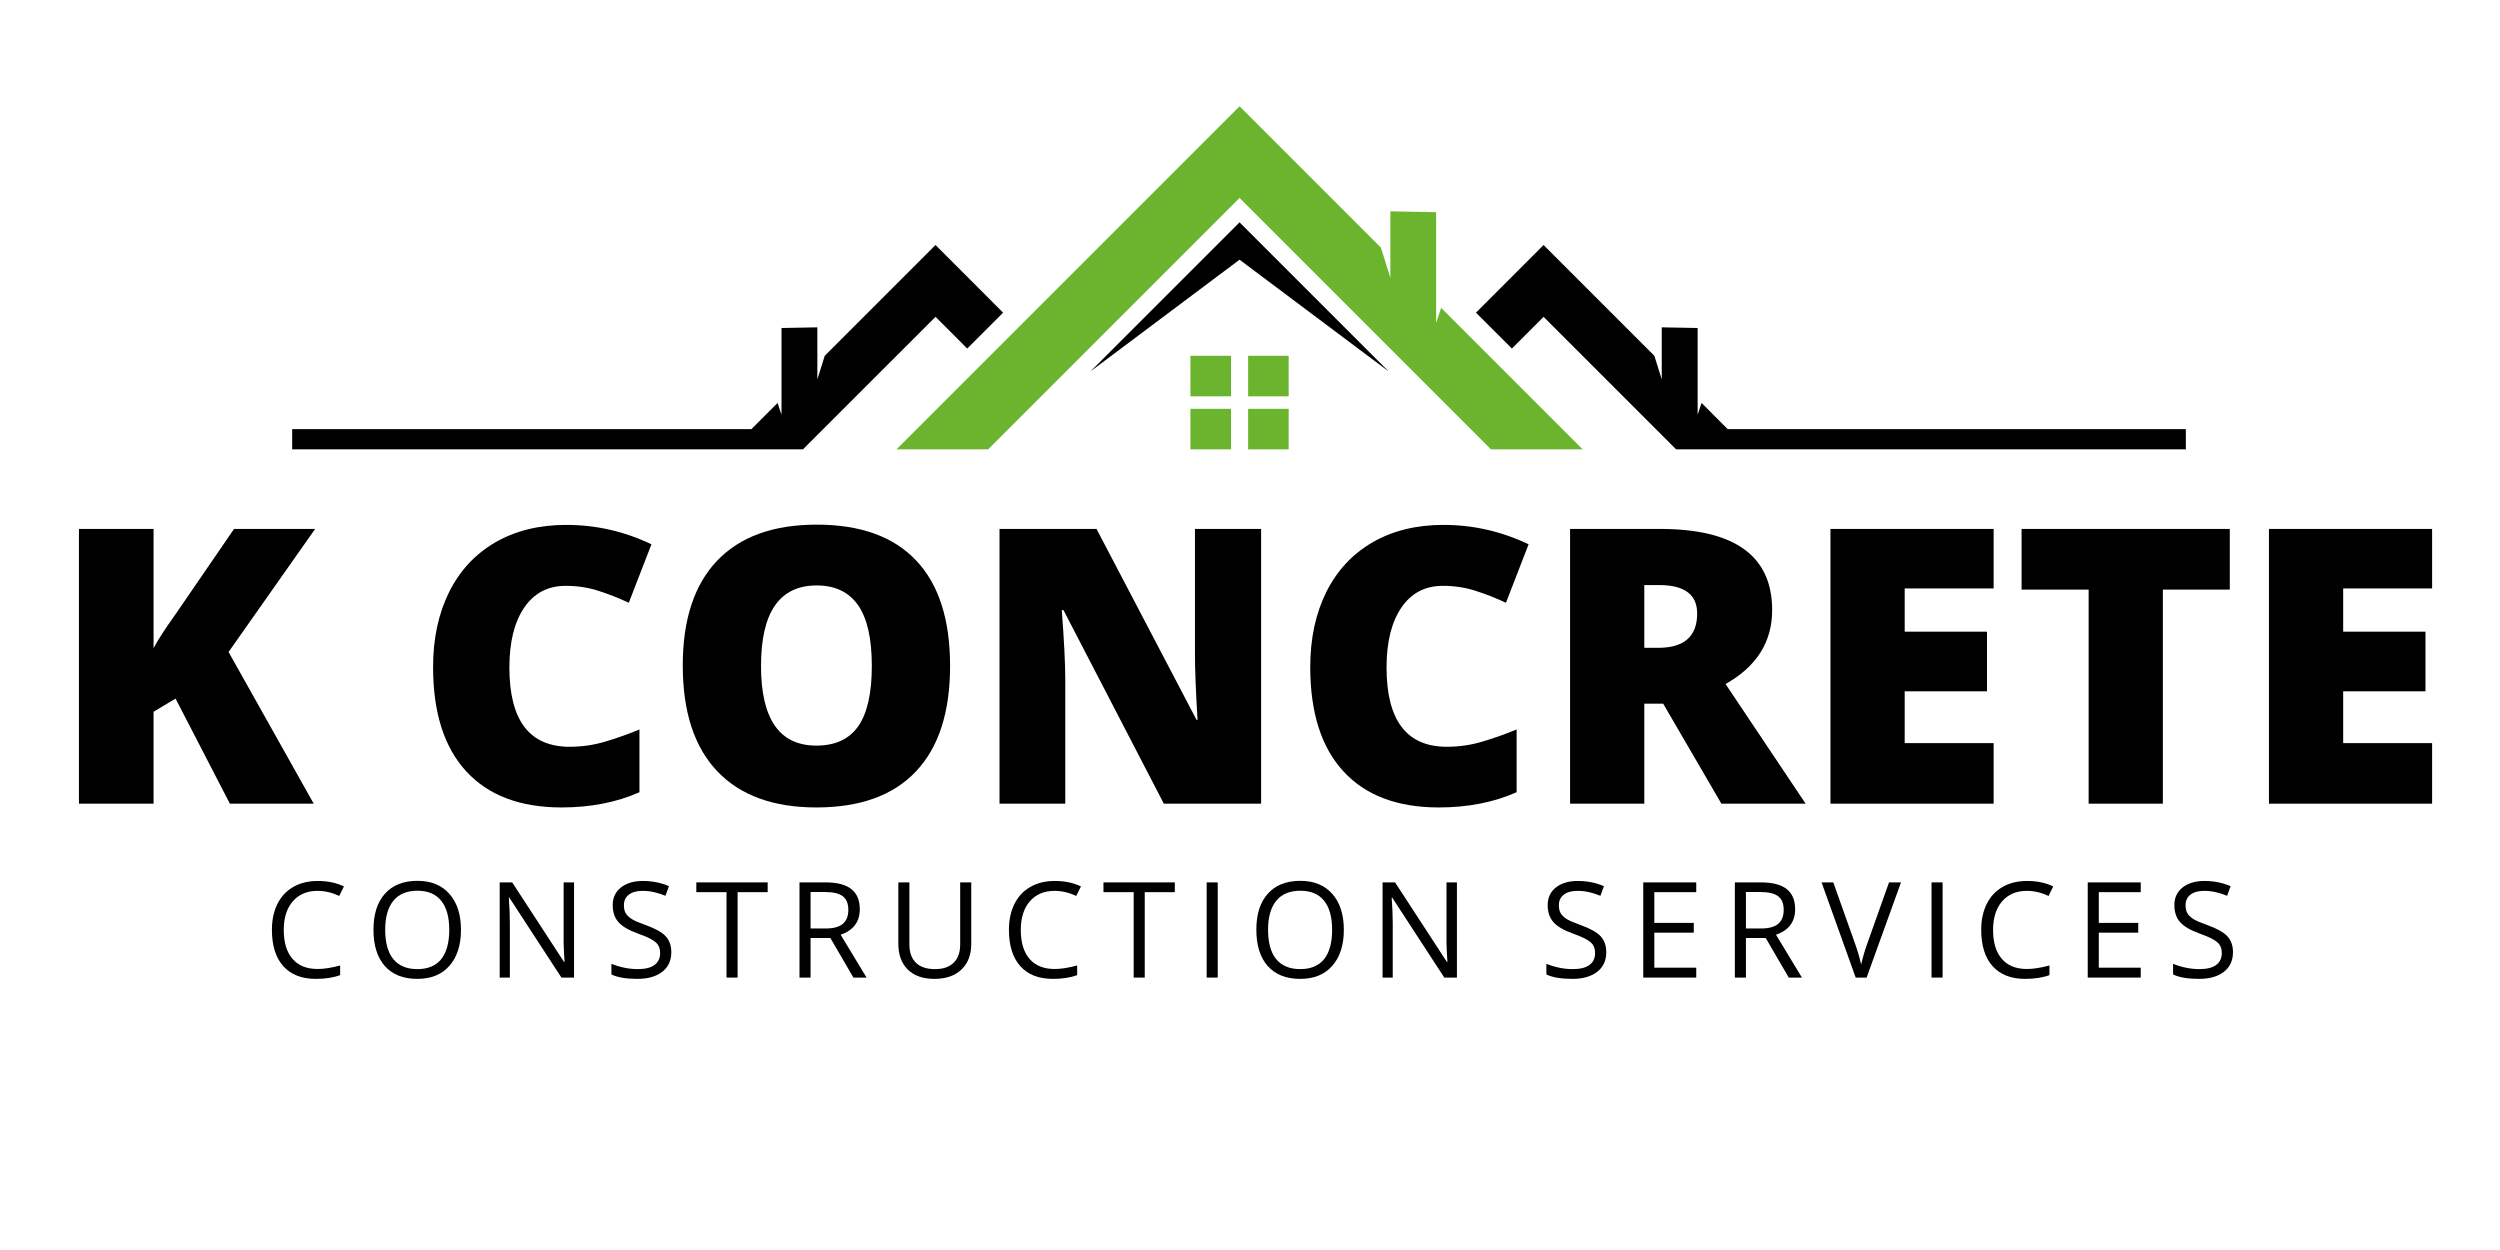
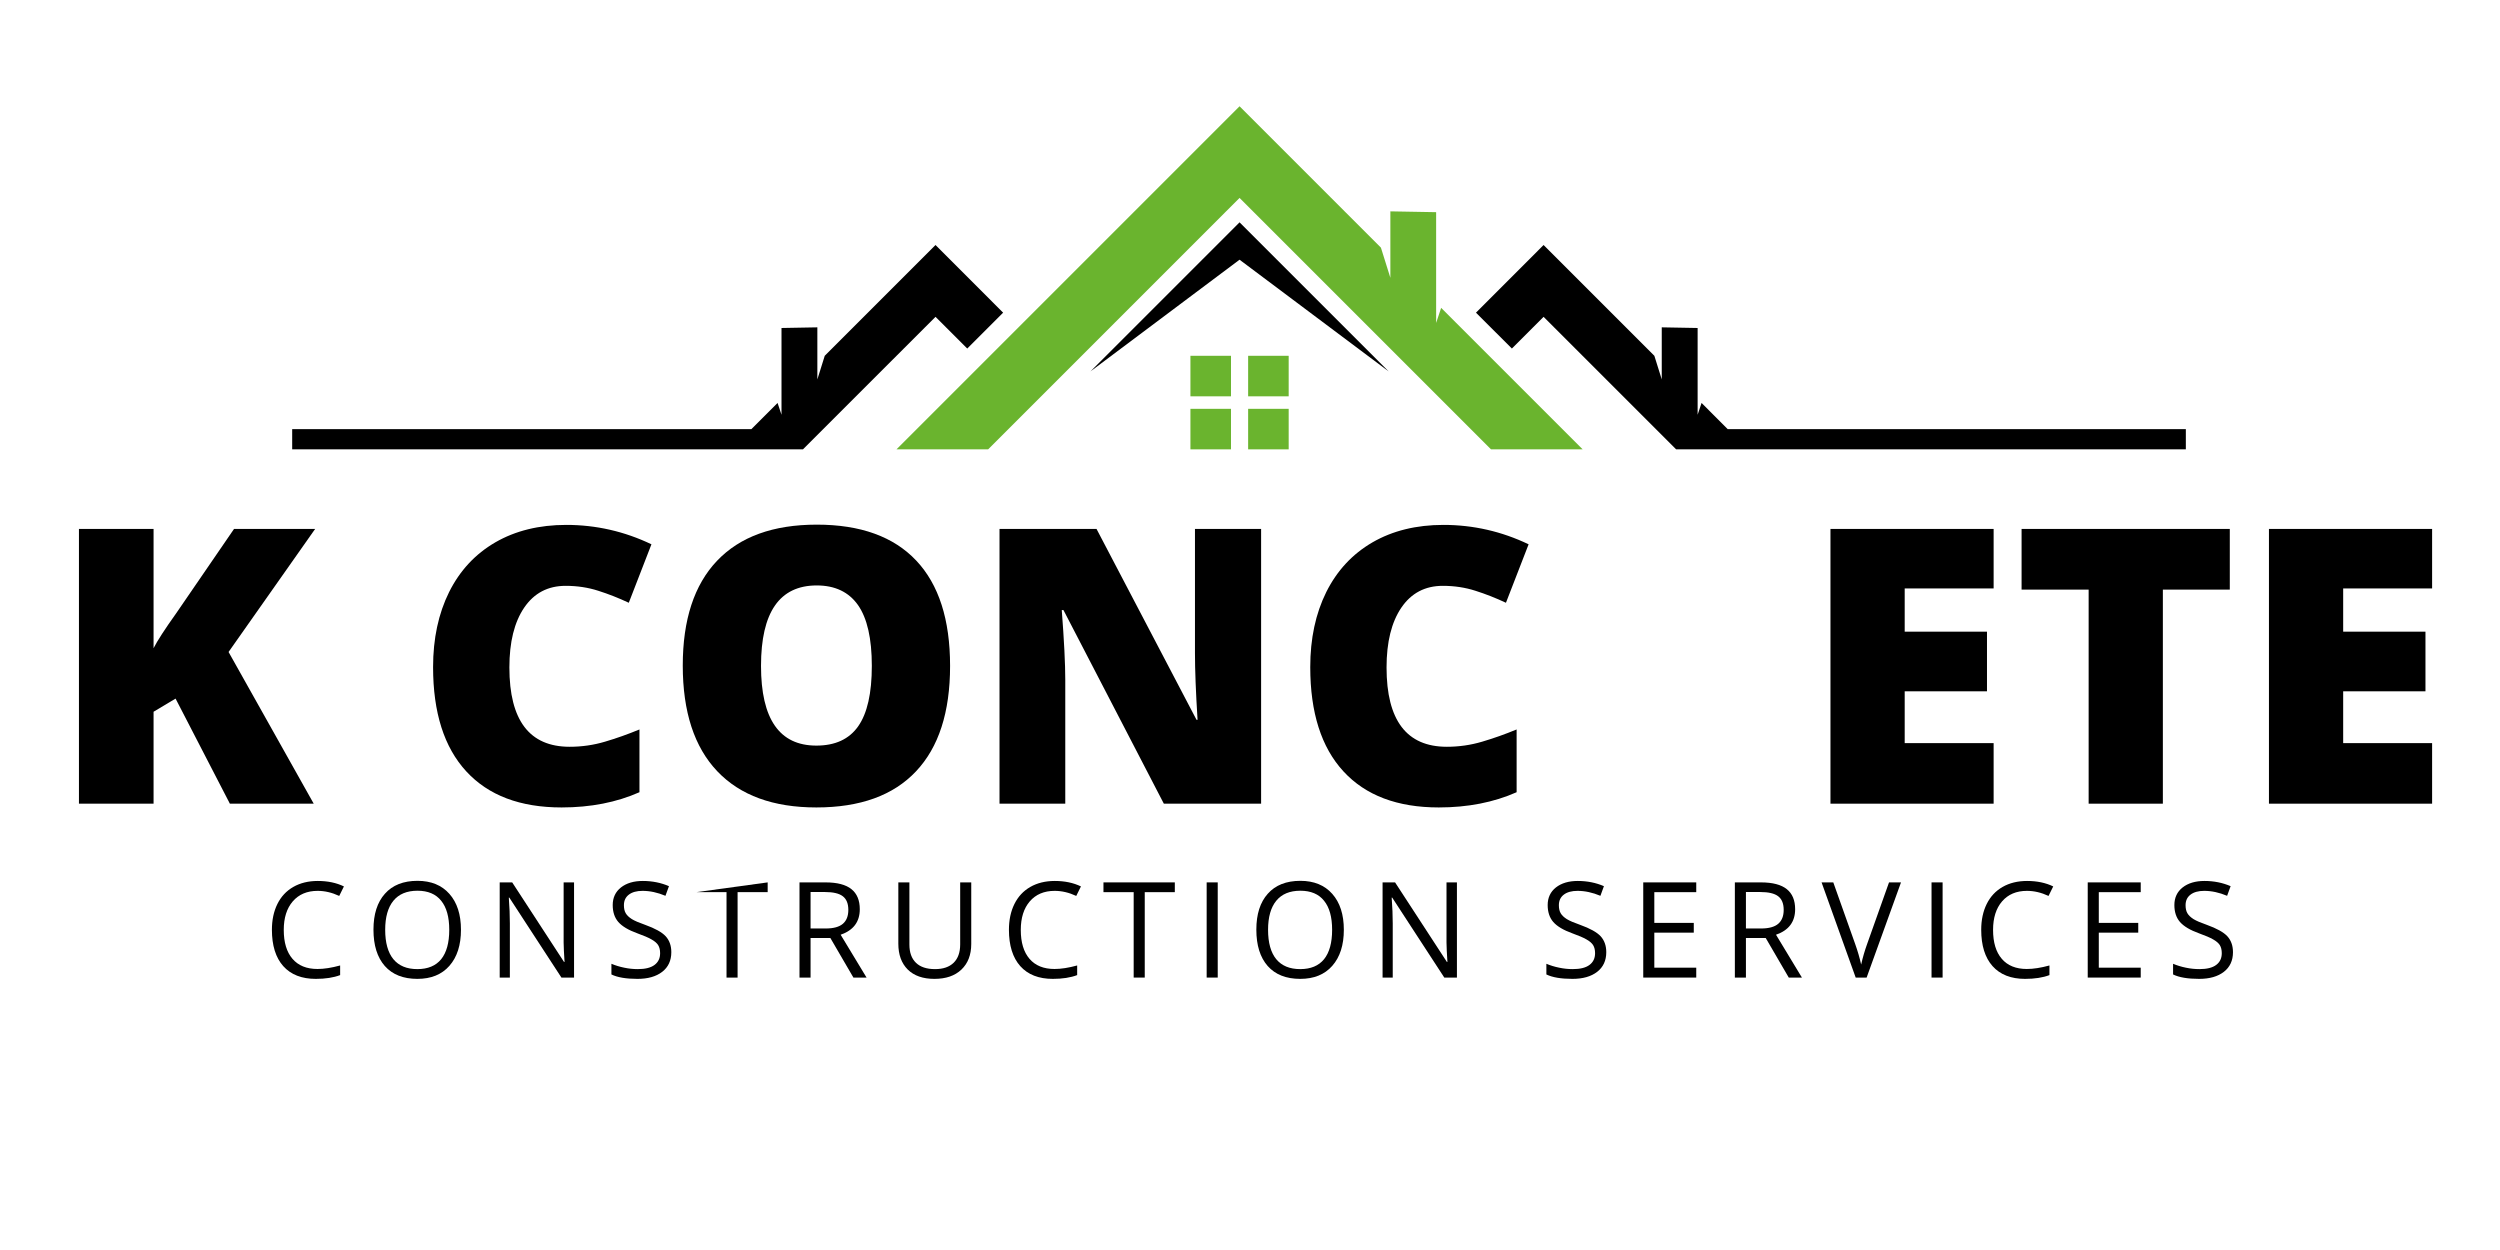
<svg xmlns="http://www.w3.org/2000/svg" width="400" viewBox="0 0 300 150" height="200" preserveAspectRatio="xMidYMid meet">
  <defs>
    <g />
    <clipPath id="344888f81d">
      <path d="M 107 12.75 L 190 12.75 L 190 54 L 107 54 Z M 107 12.75 " clip-rule="nonzero" />
    </clipPath>
    <clipPath id="62dac6b3a2">
      <path d="M 35.051 29 L 121 29 L 121 54 L 35.051 54 Z M 35.051 29 " clip-rule="nonzero" />
    </clipPath>
    <clipPath id="7a2740b042">
      <path d="M 177 29 L 262.301 29 L 262.301 54 L 177 54 Z M 177 29 " clip-rule="nonzero" />
    </clipPath>
  </defs>
  <rect x="-30" width="360" fill="#ffffff" y="-15" height="180" fill-opacity="1" />
  <rect x="-30" width="360" fill="#ffffff" y="-15" height="180" fill-opacity="1" />
  <g fill="#000000" fill-opacity="1">
    <g transform="translate(31.645, 117.309)">
      <g>
        <path d="M 6.469 -10.406 C 5.207 -10.406 4.211 -9.984 3.484 -9.141 C 2.766 -8.305 2.406 -7.164 2.406 -5.719 C 2.406 -4.219 2.754 -3.062 3.453 -2.25 C 4.148 -1.438 5.148 -1.031 6.453 -1.031 C 7.242 -1.031 8.148 -1.172 9.172 -1.453 L 9.172 -0.297 C 8.379 0.004 7.406 0.156 6.25 0.156 C 4.562 0.156 3.258 -0.352 2.344 -1.375 C 1.438 -2.395 0.984 -3.848 0.984 -5.734 C 0.984 -6.91 1.203 -7.941 1.641 -8.828 C 2.078 -9.711 2.711 -10.395 3.547 -10.875 C 4.379 -11.352 5.359 -11.594 6.484 -11.594 C 7.68 -11.594 8.727 -11.375 9.625 -10.938 L 9.062 -9.797 C 8.195 -10.203 7.332 -10.406 6.469 -10.406 Z M 6.469 -10.406 " />
      </g>
    </g>
  </g>
  <g fill="#000000" fill-opacity="1">
    <g transform="translate(43.832, 117.309)">
      <g>
        <path d="M 11.484 -5.734 C 11.484 -3.898 11.02 -2.457 10.094 -1.406 C 9.176 -0.363 7.895 0.156 6.25 0.156 C 4.562 0.156 3.258 -0.359 2.344 -1.391 C 1.438 -2.422 0.984 -3.875 0.984 -5.75 C 0.984 -7.602 1.441 -9.039 2.359 -10.062 C 3.273 -11.094 4.578 -11.609 6.266 -11.609 C 7.898 -11.609 9.176 -11.086 10.094 -10.047 C 11.02 -9.004 11.484 -7.566 11.484 -5.734 Z M 2.391 -5.734 C 2.391 -4.18 2.719 -3.004 3.375 -2.203 C 4.031 -1.41 4.988 -1.016 6.25 -1.016 C 7.508 -1.016 8.461 -1.41 9.109 -2.203 C 9.754 -3.004 10.078 -4.18 10.078 -5.734 C 10.078 -7.266 9.754 -8.426 9.109 -9.219 C 8.473 -10.02 7.523 -10.422 6.266 -10.422 C 4.992 -10.422 4.031 -10.02 3.375 -9.219 C 2.719 -8.414 2.391 -7.254 2.391 -5.734 Z M 2.391 -5.734 " />
      </g>
    </g>
  </g>
  <g fill="#000000" fill-opacity="1">
    <g transform="translate(58.386, 117.309)">
      <g>
        <path d="M 10.5 0 L 8.984 0 L 2.734 -9.594 L 2.672 -9.594 C 2.754 -8.469 2.797 -7.438 2.797 -6.5 L 2.797 0 L 1.578 0 L 1.578 -11.422 L 3.078 -11.422 L 9.297 -1.875 L 9.359 -1.875 C 9.348 -2.02 9.32 -2.473 9.281 -3.234 C 9.25 -3.992 9.238 -4.539 9.25 -4.875 L 9.25 -11.422 L 10.5 -11.422 Z M 10.5 0 " />
      </g>
    </g>
  </g>
  <g fill="#000000" fill-opacity="1">
    <g transform="translate(72.542, 117.309)">
      <g>
        <path d="M 8.016 -3.047 C 8.016 -2.035 7.648 -1.25 6.922 -0.688 C 6.191 -0.125 5.203 0.156 3.953 0.156 C 2.598 0.156 1.555 -0.02 0.828 -0.375 L 0.828 -1.656 C 1.297 -1.457 1.805 -1.301 2.359 -1.188 C 2.91 -1.07 3.457 -1.016 4 -1.016 C 4.883 -1.016 5.551 -1.18 6 -1.516 C 6.445 -1.848 6.672 -2.316 6.672 -2.922 C 6.672 -3.316 6.594 -3.641 6.438 -3.891 C 6.281 -4.141 6.016 -4.367 5.641 -4.578 C 5.266 -4.797 4.695 -5.039 3.938 -5.312 C 2.875 -5.695 2.113 -6.148 1.656 -6.672 C 1.207 -7.191 0.984 -7.867 0.984 -8.703 C 0.984 -9.586 1.312 -10.289 1.969 -10.812 C 2.633 -11.332 3.508 -11.594 4.594 -11.594 C 5.727 -11.594 6.773 -11.383 7.734 -10.969 L 7.312 -9.812 C 6.375 -10.207 5.457 -10.406 4.562 -10.406 C 3.863 -10.406 3.316 -10.254 2.922 -9.953 C 2.523 -9.648 2.328 -9.227 2.328 -8.688 C 2.328 -8.289 2.398 -7.969 2.547 -7.719 C 2.691 -7.469 2.938 -7.234 3.281 -7.016 C 3.625 -6.805 4.156 -6.578 4.875 -6.328 C 6.07 -5.898 6.895 -5.441 7.344 -4.953 C 7.789 -4.461 8.016 -3.828 8.016 -3.047 Z M 8.016 -3.047 " />
      </g>
    </g>
  </g>
  <g fill="#000000" fill-opacity="1">
    <g transform="translate(83.417, 117.309)">
      <g>
-         <path d="M 5.094 0 L 3.766 0 L 3.766 -10.25 L 0.141 -10.25 L 0.141 -11.422 L 8.703 -11.422 L 8.703 -10.25 L 5.094 -10.25 Z M 5.094 0 " />
+         <path d="M 5.094 0 L 3.766 0 L 3.766 -10.25 L 0.141 -10.25 L 8.703 -11.422 L 8.703 -10.25 L 5.094 -10.25 Z M 5.094 0 " />
      </g>
    </g>
  </g>
  <g fill="#000000" fill-opacity="1">
    <g transform="translate(94.362, 117.309)">
      <g>
        <path d="M 2.906 -4.75 L 2.906 0 L 1.578 0 L 1.578 -11.422 L 4.703 -11.422 C 6.109 -11.422 7.145 -11.148 7.812 -10.609 C 8.477 -10.078 8.812 -9.273 8.812 -8.203 C 8.812 -6.691 8.047 -5.672 6.516 -5.141 L 9.625 0 L 8.047 0 L 5.281 -4.75 Z M 2.906 -5.891 L 4.719 -5.891 C 5.656 -5.891 6.344 -6.078 6.781 -6.453 C 7.219 -6.828 7.438 -7.383 7.438 -8.125 C 7.438 -8.883 7.211 -9.43 6.766 -9.766 C 6.328 -10.098 5.613 -10.266 4.625 -10.266 L 2.906 -10.266 Z M 2.906 -5.891 " />
      </g>
    </g>
  </g>
  <g fill="#000000" fill-opacity="1">
    <g transform="translate(106.347, 117.309)">
      <g>
        <path d="M 10.203 -11.422 L 10.203 -4.031 C 10.203 -2.727 9.805 -1.703 9.016 -0.953 C 8.234 -0.211 7.156 0.156 5.781 0.156 C 4.406 0.156 3.336 -0.219 2.578 -0.969 C 1.828 -1.719 1.453 -2.75 1.453 -4.062 L 1.453 -11.422 L 2.781 -11.422 L 2.781 -3.969 C 2.781 -3.02 3.039 -2.289 3.562 -1.781 C 4.082 -1.27 4.848 -1.016 5.859 -1.016 C 6.828 -1.016 7.57 -1.27 8.094 -1.781 C 8.613 -2.289 8.875 -3.023 8.875 -3.984 L 8.875 -11.422 Z M 10.203 -11.422 " />
      </g>
    </g>
  </g>
  <g fill="#000000" fill-opacity="1">
    <g transform="translate(120.088, 117.309)">
      <g>
        <path d="M 6.469 -10.406 C 5.207 -10.406 4.211 -9.984 3.484 -9.141 C 2.766 -8.305 2.406 -7.164 2.406 -5.719 C 2.406 -4.219 2.754 -3.062 3.453 -2.25 C 4.148 -1.438 5.148 -1.031 6.453 -1.031 C 7.242 -1.031 8.148 -1.172 9.172 -1.453 L 9.172 -0.297 C 8.379 0.004 7.406 0.156 6.25 0.156 C 4.562 0.156 3.258 -0.352 2.344 -1.375 C 1.438 -2.395 0.984 -3.848 0.984 -5.734 C 0.984 -6.91 1.203 -7.941 1.641 -8.828 C 2.078 -9.711 2.711 -10.395 3.547 -10.875 C 4.379 -11.352 5.359 -11.594 6.484 -11.594 C 7.68 -11.594 8.727 -11.375 9.625 -10.938 L 9.062 -9.797 C 8.195 -10.203 7.332 -10.406 6.469 -10.406 Z M 6.469 -10.406 " />
      </g>
    </g>
  </g>
  <g fill="#000000" fill-opacity="1">
    <g transform="translate(132.275, 117.309)">
      <g>
        <path d="M 5.094 0 L 3.766 0 L 3.766 -10.25 L 0.141 -10.25 L 0.141 -11.422 L 8.703 -11.422 L 8.703 -10.25 L 5.094 -10.25 Z M 5.094 0 " />
      </g>
    </g>
  </g>
  <g fill="#000000" fill-opacity="1">
    <g transform="translate(143.221, 117.309)">
      <g>
        <path d="M 1.578 0 L 1.578 -11.422 L 2.906 -11.422 L 2.906 0 Z M 1.578 0 " />
      </g>
    </g>
  </g>
  <g fill="#000000" fill-opacity="1">
    <g transform="translate(149.777, 117.309)">
      <g>
        <path d="M 11.484 -5.734 C 11.484 -3.898 11.02 -2.457 10.094 -1.406 C 9.176 -0.363 7.895 0.156 6.25 0.156 C 4.562 0.156 3.258 -0.359 2.344 -1.391 C 1.438 -2.422 0.984 -3.875 0.984 -5.75 C 0.984 -7.602 1.441 -9.039 2.359 -10.062 C 3.273 -11.094 4.578 -11.609 6.266 -11.609 C 7.898 -11.609 9.176 -11.086 10.094 -10.047 C 11.02 -9.004 11.484 -7.566 11.484 -5.734 Z M 2.391 -5.734 C 2.391 -4.18 2.719 -3.004 3.375 -2.203 C 4.031 -1.41 4.988 -1.016 6.25 -1.016 C 7.508 -1.016 8.461 -1.41 9.109 -2.203 C 9.754 -3.004 10.078 -4.18 10.078 -5.734 C 10.078 -7.266 9.754 -8.426 9.109 -9.219 C 8.473 -10.02 7.523 -10.422 6.266 -10.422 C 4.992 -10.422 4.031 -10.02 3.375 -9.219 C 2.719 -8.414 2.391 -7.254 2.391 -5.734 Z M 2.391 -5.734 " />
      </g>
    </g>
  </g>
  <g fill="#000000" fill-opacity="1">
    <g transform="translate(164.331, 117.309)">
      <g>
        <path d="M 10.5 0 L 8.984 0 L 2.734 -9.594 L 2.672 -9.594 C 2.754 -8.469 2.797 -7.438 2.797 -6.5 L 2.797 0 L 1.578 0 L 1.578 -11.422 L 3.078 -11.422 L 9.297 -1.875 L 9.359 -1.875 C 9.348 -2.02 9.32 -2.473 9.281 -3.234 C 9.25 -3.992 9.238 -4.539 9.25 -4.875 L 9.25 -11.422 L 10.5 -11.422 Z M 10.5 0 " />
      </g>
    </g>
  </g>
  <g fill="#000000" fill-opacity="1">
    <g transform="translate(178.486, 117.309)">
      <g />
    </g>
  </g>
  <g fill="#000000" fill-opacity="1">
    <g transform="translate(184.737, 117.309)">
      <g>
        <path d="M 8.016 -3.047 C 8.016 -2.035 7.648 -1.25 6.922 -0.688 C 6.191 -0.125 5.203 0.156 3.953 0.156 C 2.598 0.156 1.555 -0.02 0.828 -0.375 L 0.828 -1.656 C 1.297 -1.457 1.805 -1.301 2.359 -1.188 C 2.91 -1.07 3.457 -1.016 4 -1.016 C 4.883 -1.016 5.551 -1.18 6 -1.516 C 6.445 -1.848 6.672 -2.316 6.672 -2.922 C 6.672 -3.316 6.594 -3.641 6.438 -3.891 C 6.281 -4.141 6.016 -4.367 5.641 -4.578 C 5.266 -4.797 4.695 -5.039 3.938 -5.312 C 2.875 -5.695 2.113 -6.148 1.656 -6.672 C 1.207 -7.191 0.984 -7.867 0.984 -8.703 C 0.984 -9.586 1.312 -10.289 1.969 -10.812 C 2.633 -11.332 3.508 -11.594 4.594 -11.594 C 5.727 -11.594 6.773 -11.383 7.734 -10.969 L 7.312 -9.812 C 6.375 -10.207 5.457 -10.406 4.562 -10.406 C 3.863 -10.406 3.316 -10.254 2.922 -9.953 C 2.523 -9.648 2.328 -9.227 2.328 -8.688 C 2.328 -8.289 2.398 -7.969 2.547 -7.719 C 2.691 -7.469 2.938 -7.234 3.281 -7.016 C 3.625 -6.805 4.156 -6.578 4.875 -6.328 C 6.07 -5.898 6.895 -5.441 7.344 -4.953 C 7.789 -4.461 8.016 -3.828 8.016 -3.047 Z M 8.016 -3.047 " />
      </g>
    </g>
  </g>
  <g fill="#000000" fill-opacity="1">
    <g transform="translate(195.612, 117.309)">
      <g>
        <path d="M 7.938 0 L 1.578 0 L 1.578 -11.422 L 7.938 -11.422 L 7.938 -10.25 L 2.906 -10.25 L 2.906 -6.562 L 7.641 -6.562 L 7.641 -5.391 L 2.906 -5.391 L 2.906 -1.188 L 7.938 -1.188 Z M 7.938 0 " />
      </g>
    </g>
  </g>
  <g fill="#000000" fill-opacity="1">
    <g transform="translate(206.605, 117.309)">
      <g>
        <path d="M 2.906 -4.75 L 2.906 0 L 1.578 0 L 1.578 -11.422 L 4.703 -11.422 C 6.109 -11.422 7.145 -11.148 7.812 -10.609 C 8.477 -10.078 8.812 -9.273 8.812 -8.203 C 8.812 -6.691 8.047 -5.672 6.516 -5.141 L 9.625 0 L 8.047 0 L 5.281 -4.75 Z M 2.906 -5.891 L 4.719 -5.891 C 5.656 -5.891 6.344 -6.078 6.781 -6.453 C 7.219 -6.828 7.438 -7.383 7.438 -8.125 C 7.438 -8.883 7.211 -9.43 6.766 -9.766 C 6.328 -10.098 5.613 -10.266 4.625 -10.266 L 2.906 -10.266 Z M 2.906 -5.891 " />
      </g>
    </g>
  </g>
  <g fill="#000000" fill-opacity="1">
    <g transform="translate(218.589, 117.309)">
      <g>
        <path d="M 8.094 -11.422 L 9.531 -11.422 L 5.406 0 L 4.094 0 L 0 -11.422 L 1.406 -11.422 L 4.031 -4.031 C 4.332 -3.188 4.57 -2.363 4.75 -1.562 C 4.938 -2.406 5.18 -3.242 5.484 -4.078 Z M 8.094 -11.422 " />
      </g>
    </g>
  </g>
  <g fill="#000000" fill-opacity="1">
    <g transform="translate(230.206, 117.309)">
      <g>
        <path d="M 1.578 0 L 1.578 -11.422 L 2.906 -11.422 L 2.906 0 Z M 1.578 0 " />
      </g>
    </g>
  </g>
  <g fill="#000000" fill-opacity="1">
    <g transform="translate(236.762, 117.309)">
      <g>
        <path d="M 6.469 -10.406 C 5.207 -10.406 4.211 -9.984 3.484 -9.141 C 2.766 -8.305 2.406 -7.164 2.406 -5.719 C 2.406 -4.219 2.754 -3.062 3.453 -2.25 C 4.148 -1.438 5.148 -1.031 6.453 -1.031 C 7.242 -1.031 8.148 -1.172 9.172 -1.453 L 9.172 -0.297 C 8.379 0.004 7.406 0.156 6.25 0.156 C 4.562 0.156 3.258 -0.352 2.344 -1.375 C 1.438 -2.395 0.984 -3.848 0.984 -5.734 C 0.984 -6.91 1.203 -7.941 1.641 -8.828 C 2.078 -9.711 2.711 -10.395 3.547 -10.875 C 4.379 -11.352 5.359 -11.594 6.484 -11.594 C 7.68 -11.594 8.727 -11.375 9.625 -10.938 L 9.062 -9.797 C 8.195 -10.203 7.332 -10.406 6.469 -10.406 Z M 6.469 -10.406 " />
      </g>
    </g>
  </g>
  <g fill="#000000" fill-opacity="1">
    <g transform="translate(248.949, 117.309)">
      <g>
        <path d="M 7.938 0 L 1.578 0 L 1.578 -11.422 L 7.938 -11.422 L 7.938 -10.25 L 2.906 -10.25 L 2.906 -6.562 L 7.641 -6.562 L 7.641 -5.391 L 2.906 -5.391 L 2.906 -1.188 L 7.938 -1.188 Z M 7.938 0 " />
      </g>
    </g>
  </g>
  <g fill="#000000" fill-opacity="1">
    <g transform="translate(259.941, 117.309)">
      <g>
        <path d="M 8.016 -3.047 C 8.016 -2.035 7.648 -1.25 6.922 -0.688 C 6.191 -0.125 5.203 0.156 3.953 0.156 C 2.598 0.156 1.555 -0.02 0.828 -0.375 L 0.828 -1.656 C 1.297 -1.457 1.805 -1.301 2.359 -1.188 C 2.91 -1.07 3.457 -1.016 4 -1.016 C 4.883 -1.016 5.551 -1.18 6 -1.516 C 6.445 -1.848 6.672 -2.316 6.672 -2.922 C 6.672 -3.316 6.594 -3.641 6.438 -3.891 C 6.281 -4.141 6.016 -4.367 5.641 -4.578 C 5.266 -4.797 4.695 -5.039 3.938 -5.312 C 2.875 -5.695 2.113 -6.148 1.656 -6.672 C 1.207 -7.191 0.984 -7.867 0.984 -8.703 C 0.984 -9.586 1.312 -10.289 1.969 -10.812 C 2.633 -11.332 3.508 -11.594 4.594 -11.594 C 5.727 -11.594 6.773 -11.383 7.734 -10.969 L 7.312 -9.812 C 6.375 -10.207 5.457 -10.406 4.562 -10.406 C 3.863 -10.406 3.316 -10.254 2.922 -9.953 C 2.523 -9.648 2.328 -9.227 2.328 -8.688 C 2.328 -8.289 2.398 -7.969 2.547 -7.719 C 2.691 -7.469 2.938 -7.234 3.281 -7.016 C 3.625 -6.805 4.156 -6.578 4.875 -6.328 C 6.07 -5.898 6.895 -5.441 7.344 -4.953 C 7.789 -4.461 8.016 -3.828 8.016 -3.047 Z M 8.016 -3.047 " />
      </g>
    </g>
  </g>
  <g fill="#000000" fill-opacity="1">
    <g transform="translate(5.912, 96.441)">
      <g>
        <path d="M 31.734 0 L 21.672 0 L 15.156 -12.609 L 12.516 -11.031 L 12.516 0 L 3.562 0 L 3.562 -32.969 L 12.516 -32.969 L 12.516 -18.656 C 12.961 -19.539 13.875 -20.945 15.25 -22.875 L 22.172 -32.969 L 31.906 -32.969 L 21.516 -18.203 Z M 31.734 0 " />
      </g>
    </g>
  </g>
  <g fill="#000000" fill-opacity="1">
    <g transform="translate(37.632, 96.441)">
      <g />
    </g>
  </g>
  <g fill="#000000" fill-opacity="1">
    <g transform="translate(49.626, 96.441)">
      <g>
        <path d="M 18.25 -26.141 C 16.125 -26.141 14.469 -25.27 13.281 -23.531 C 12.094 -21.789 11.5 -19.395 11.5 -16.344 C 11.5 -10 13.91 -6.828 18.734 -6.828 C 20.191 -6.828 21.602 -7.031 22.969 -7.438 C 24.344 -7.844 25.723 -8.332 27.109 -8.906 L 27.109 -1.375 C 24.359 -0.156 21.242 0.453 17.766 0.453 C 12.797 0.453 8.984 -0.988 6.328 -3.875 C 3.672 -6.758 2.344 -10.93 2.344 -16.391 C 2.344 -19.805 2.984 -22.805 4.266 -25.391 C 5.555 -27.973 7.406 -29.961 9.812 -31.359 C 12.227 -32.754 15.066 -33.453 18.328 -33.453 C 21.898 -33.453 25.305 -32.676 28.547 -31.125 L 25.828 -24.109 C 24.609 -24.68 23.391 -25.16 22.172 -25.547 C 20.953 -25.941 19.645 -26.141 18.25 -26.141 Z M 18.25 -26.141 " />
      </g>
    </g>
  </g>
  <g fill="#000000" fill-opacity="1">
    <g transform="translate(79.588, 96.441)">
      <g>
        <path d="M 34.422 -16.531 C 34.422 -10.977 33.055 -6.758 30.328 -3.875 C 27.609 -0.988 23.625 0.453 18.375 0.453 C 13.207 0.453 9.242 -0.992 6.484 -3.891 C 3.723 -6.797 2.344 -11.023 2.344 -16.578 C 2.344 -22.066 3.711 -26.254 6.453 -29.141 C 9.203 -32.035 13.191 -33.484 18.422 -33.484 C 23.672 -33.484 27.648 -32.047 30.359 -29.172 C 33.066 -26.305 34.422 -22.094 34.422 -16.531 Z M 11.734 -16.531 C 11.734 -10.156 13.945 -6.969 18.375 -6.969 C 20.633 -6.969 22.305 -7.738 23.391 -9.281 C 24.484 -10.832 25.031 -13.25 25.031 -16.531 C 25.031 -19.82 24.477 -22.254 23.375 -23.828 C 22.27 -25.398 20.617 -26.188 18.422 -26.188 C 13.961 -26.188 11.734 -22.969 11.734 -16.531 Z M 11.734 -16.531 " />
      </g>
    </g>
  </g>
  <g fill="#000000" fill-opacity="1">
    <g transform="translate(116.38, 96.441)">
      <g>
        <path d="M 34.953 0 L 23.281 0 L 11.234 -23.234 L 11.031 -23.234 C 11.312 -19.578 11.453 -16.785 11.453 -14.859 L 11.453 0 L 3.562 0 L 3.562 -32.969 L 15.203 -32.969 L 27.203 -10.062 L 27.328 -10.062 C 27.117 -13.383 27.016 -16.051 27.016 -18.062 L 27.016 -32.969 L 34.953 -32.969 Z M 34.953 0 " />
      </g>
    </g>
  </g>
  <g fill="#000000" fill-opacity="1">
    <g transform="translate(154.886, 96.441)">
      <g>
        <path d="M 18.25 -26.141 C 16.125 -26.141 14.469 -25.27 13.281 -23.531 C 12.094 -21.789 11.5 -19.395 11.5 -16.344 C 11.5 -10 13.91 -6.828 18.734 -6.828 C 20.191 -6.828 21.602 -7.031 22.969 -7.438 C 24.344 -7.844 25.723 -8.332 27.109 -8.906 L 27.109 -1.375 C 24.359 -0.156 21.242 0.453 17.766 0.453 C 12.797 0.453 8.984 -0.988 6.328 -3.875 C 3.672 -6.758 2.344 -10.93 2.344 -16.391 C 2.344 -19.805 2.984 -22.805 4.266 -25.391 C 5.555 -27.973 7.406 -29.961 9.812 -31.359 C 12.227 -32.754 15.066 -33.453 18.328 -33.453 C 21.898 -33.453 25.305 -32.676 28.547 -31.125 L 25.828 -24.109 C 24.609 -24.68 23.391 -25.16 22.172 -25.547 C 20.953 -25.941 19.645 -26.141 18.25 -26.141 Z M 18.25 -26.141 " />
      </g>
    </g>
  </g>
  <g fill="#000000" fill-opacity="1">
    <g transform="translate(184.847, 96.441)">
      <g>
-         <path d="M 12.469 -12 L 12.469 0 L 3.562 0 L 3.562 -32.969 L 14.359 -32.969 C 23.328 -32.969 27.812 -29.723 27.812 -23.234 C 27.812 -19.41 25.945 -16.453 22.219 -14.359 L 31.828 0 L 21.719 0 L 14.734 -12 Z M 12.469 -18.703 L 14.141 -18.703 C 17.254 -18.703 18.812 -20.078 18.812 -22.828 C 18.812 -25.098 17.285 -26.234 14.234 -26.234 L 12.469 -26.234 Z M 12.469 -18.703 " />
-       </g>
+         </g>
    </g>
  </g>
  <g fill="#000000" fill-opacity="1">
    <g transform="translate(216.094, 96.441)">
      <g>
        <path d="M 23.141 0 L 3.562 0 L 3.562 -32.969 L 23.141 -32.969 L 23.141 -25.828 L 12.469 -25.828 L 12.469 -20.641 L 22.344 -20.641 L 22.344 -13.484 L 12.469 -13.484 L 12.469 -7.266 L 23.141 -7.266 Z M 23.141 0 " />
      </g>
    </g>
  </g>
  <g fill="#000000" fill-opacity="1">
    <g transform="translate(241.434, 96.441)">
      <g>
        <path d="M 18.109 0 L 9.203 0 L 9.203 -25.688 L 1.156 -25.688 L 1.156 -32.969 L 26.141 -32.969 L 26.141 -25.688 L 18.109 -25.688 Z M 18.109 0 " />
      </g>
    </g>
  </g>
  <g fill="#000000" fill-opacity="1">
    <g transform="translate(268.712, 96.441)">
      <g>
        <path d="M 23.141 0 L 3.562 0 L 3.562 -32.969 L 23.141 -32.969 L 23.141 -25.828 L 12.469 -25.828 L 12.469 -20.641 L 22.344 -20.641 L 22.344 -13.484 L 12.469 -13.484 L 12.469 -7.266 L 23.141 -7.266 Z M 23.141 0 " />
      </g>
    </g>
  </g>
  <g clip-path="url(#344888f81d)">
    <path fill="#6ab42e" d="M 148.746 12.754 L 165.711 29.719 L 166.844 33.34 L 166.844 25.363 L 172.336 25.461 L 172.336 38.754 L 172.938 36.945 L 189.918 53.922 L 178.922 53.922 L 148.746 23.75 L 118.574 53.922 L 107.578 53.922 L 148.746 12.754 " fill-opacity="1" fill-rule="nonzero" />
  </g>
  <path fill="#6ab42e" d="M 147.719 53.922 L 142.852 53.922 L 142.852 49.059 L 147.719 49.059 L 147.719 53.922 " fill-opacity="1" fill-rule="nonzero" />
  <path fill="#6ab42e" d="M 154.641 53.922 L 149.777 53.922 L 149.777 49.059 L 154.641 49.059 L 154.641 53.922 " fill-opacity="1" fill-rule="nonzero" />
  <path fill="#6ab42e" d="M 147.719 47.559 L 142.852 47.559 L 142.852 42.695 L 147.719 42.695 L 147.719 47.559 " fill-opacity="1" fill-rule="nonzero" />
  <path fill="#6ab42e" d="M 154.641 47.559 L 149.777 47.559 L 149.777 42.695 L 154.641 42.695 L 154.641 47.559 " fill-opacity="1" fill-rule="nonzero" />
  <path fill="#000000" d="M 148.746 31.164 L 166.637 44.57 L 148.746 26.68 L 130.855 44.57 L 148.746 31.164 " fill-opacity="1" fill-rule="nonzero" />
  <g clip-path="url(#62dac6b3a2)">
    <path fill="#000000" d="M 98.969 42.695 L 98.082 45.531 L 98.082 39.281 L 93.781 39.359 L 93.781 49.773 L 93.309 48.355 L 90.172 51.492 L 35.062 51.492 L 35.062 53.922 L 96.355 53.922 L 112.262 38.02 L 116.07 41.824 L 120.375 37.52 L 112.262 29.402 L 98.969 42.695 " fill-opacity="1" fill-rule="nonzero" />
  </g>
  <g clip-path="url(#7a2740b042)">
    <path fill="#000000" d="M 207.32 51.492 L 204.188 48.355 L 203.715 49.773 L 203.715 39.359 L 199.41 39.281 L 199.41 45.531 L 198.523 42.695 L 185.23 29.402 L 177.117 37.52 L 181.426 41.824 L 185.23 38.02 L 201.137 53.922 L 262.43 53.922 L 262.43 51.492 L 207.32 51.492 " fill-opacity="1" fill-rule="nonzero" />
  </g>
</svg>